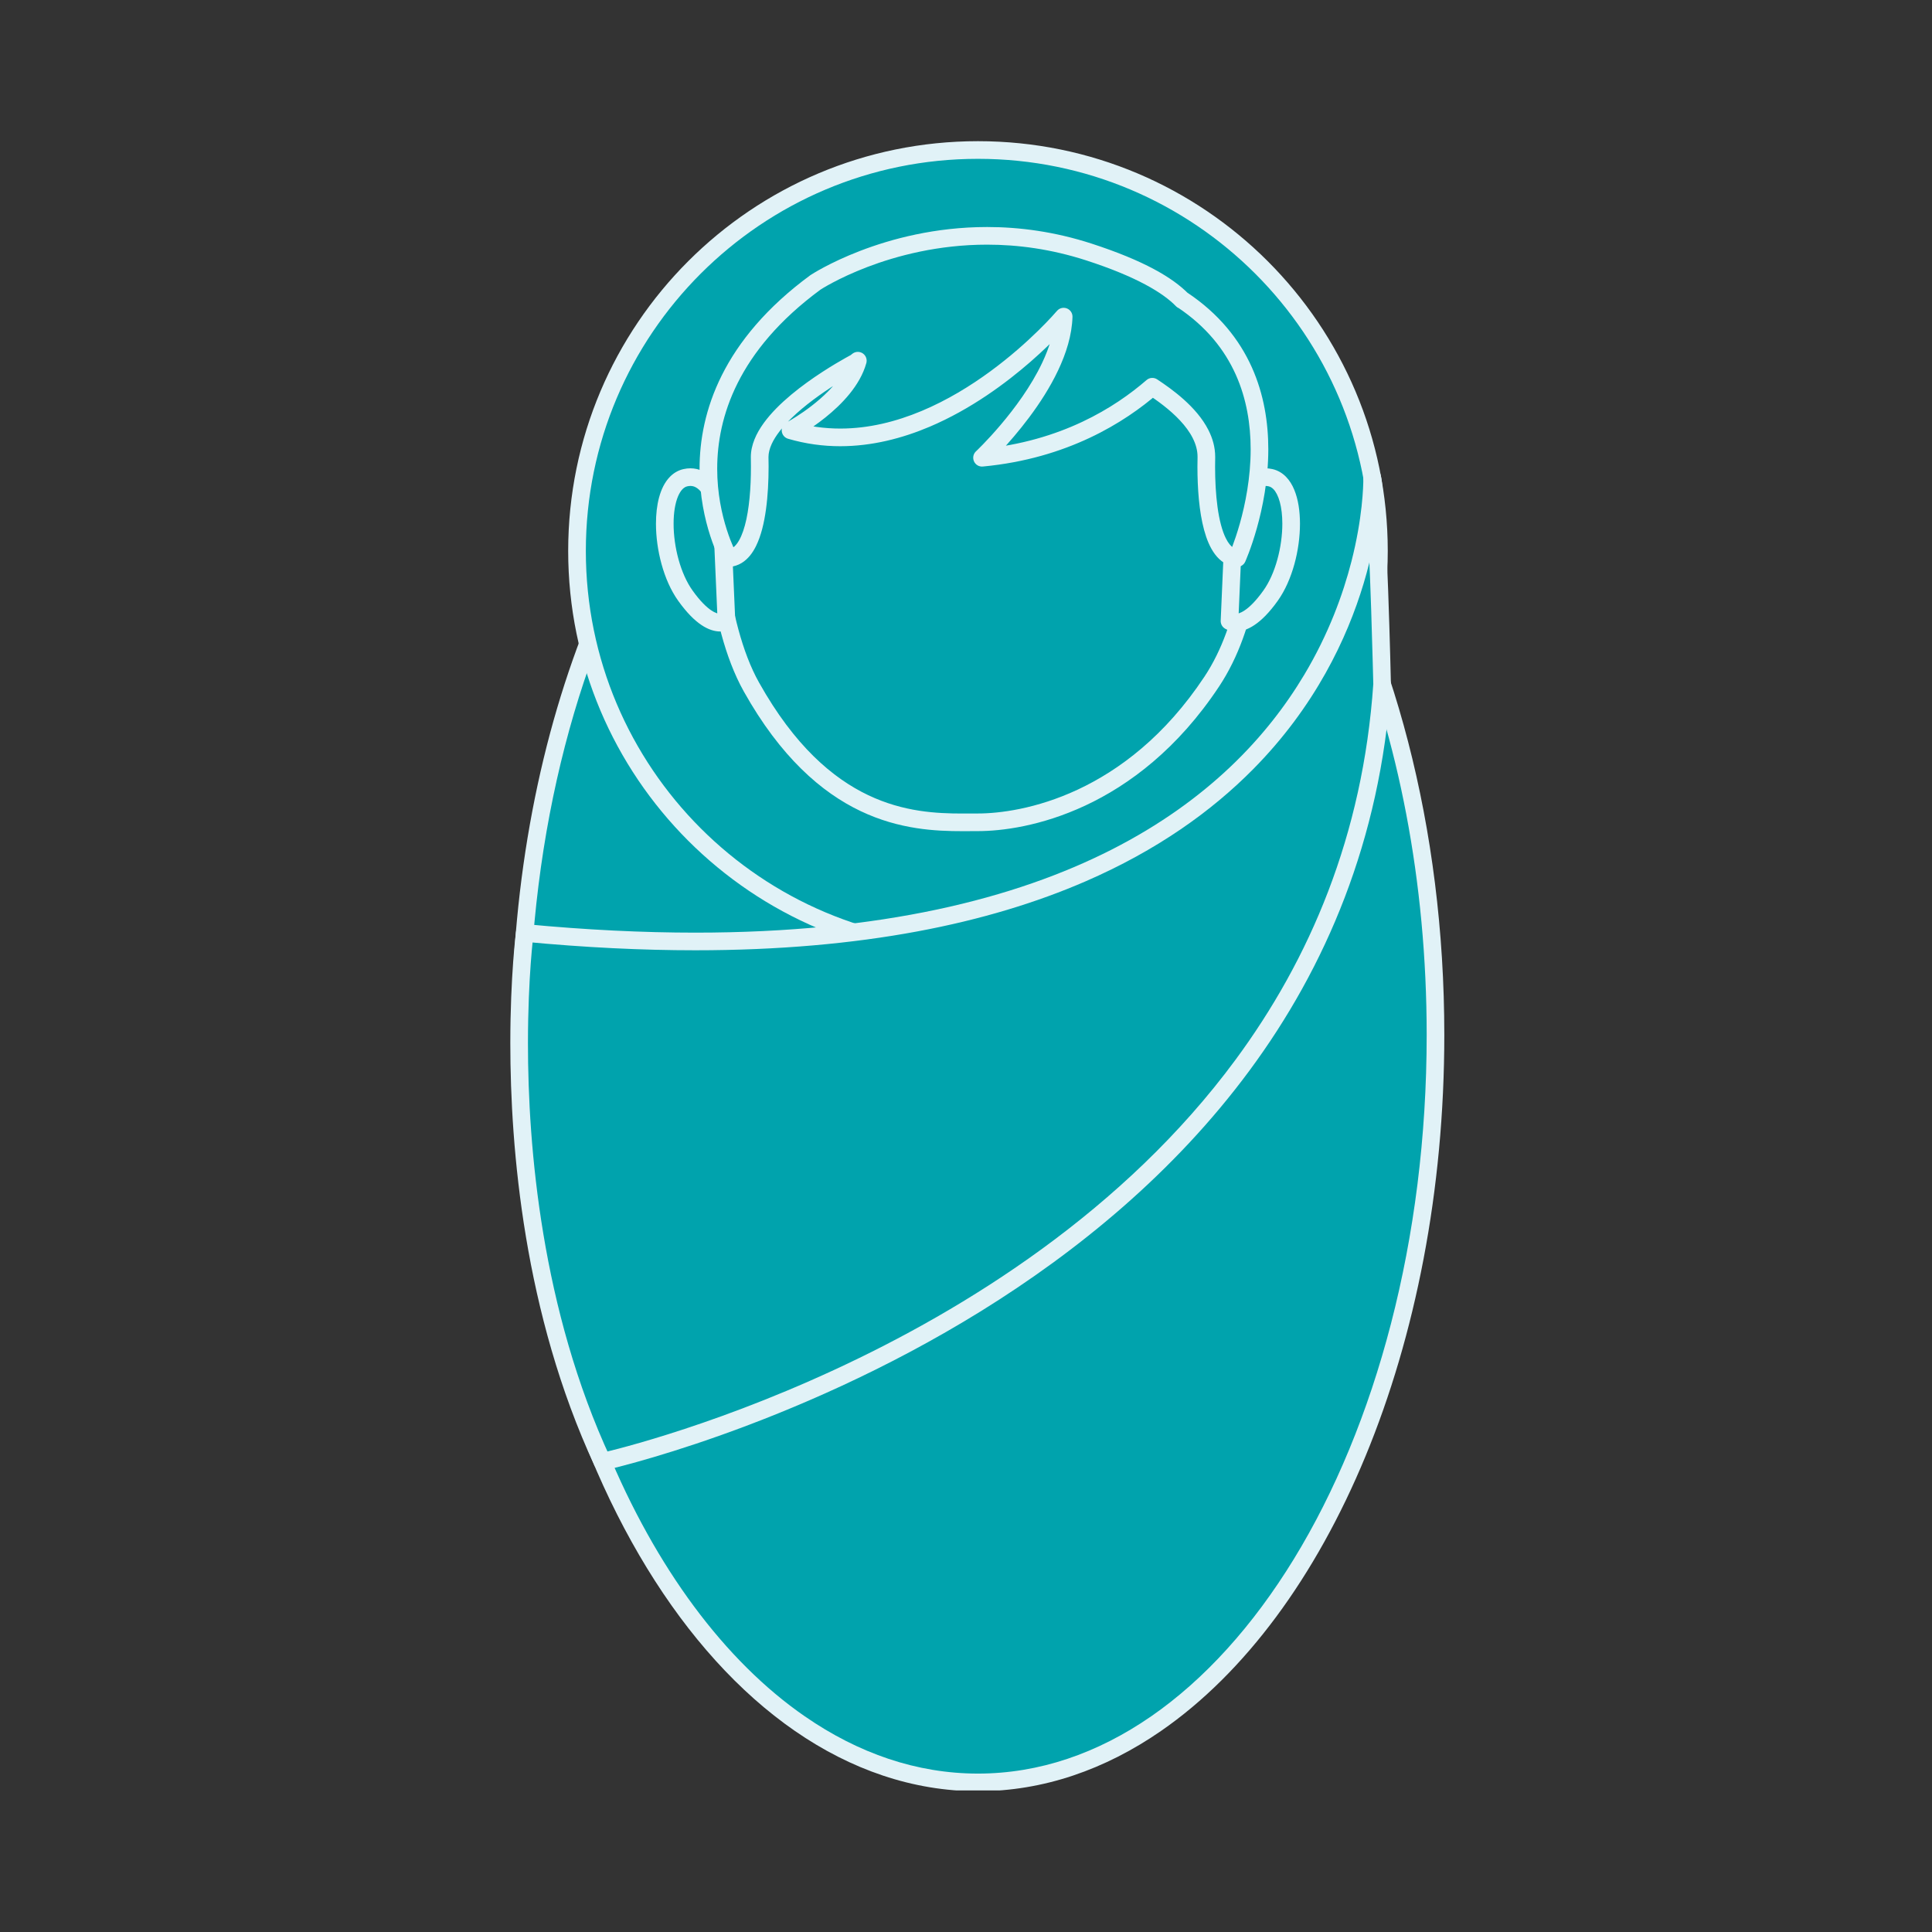
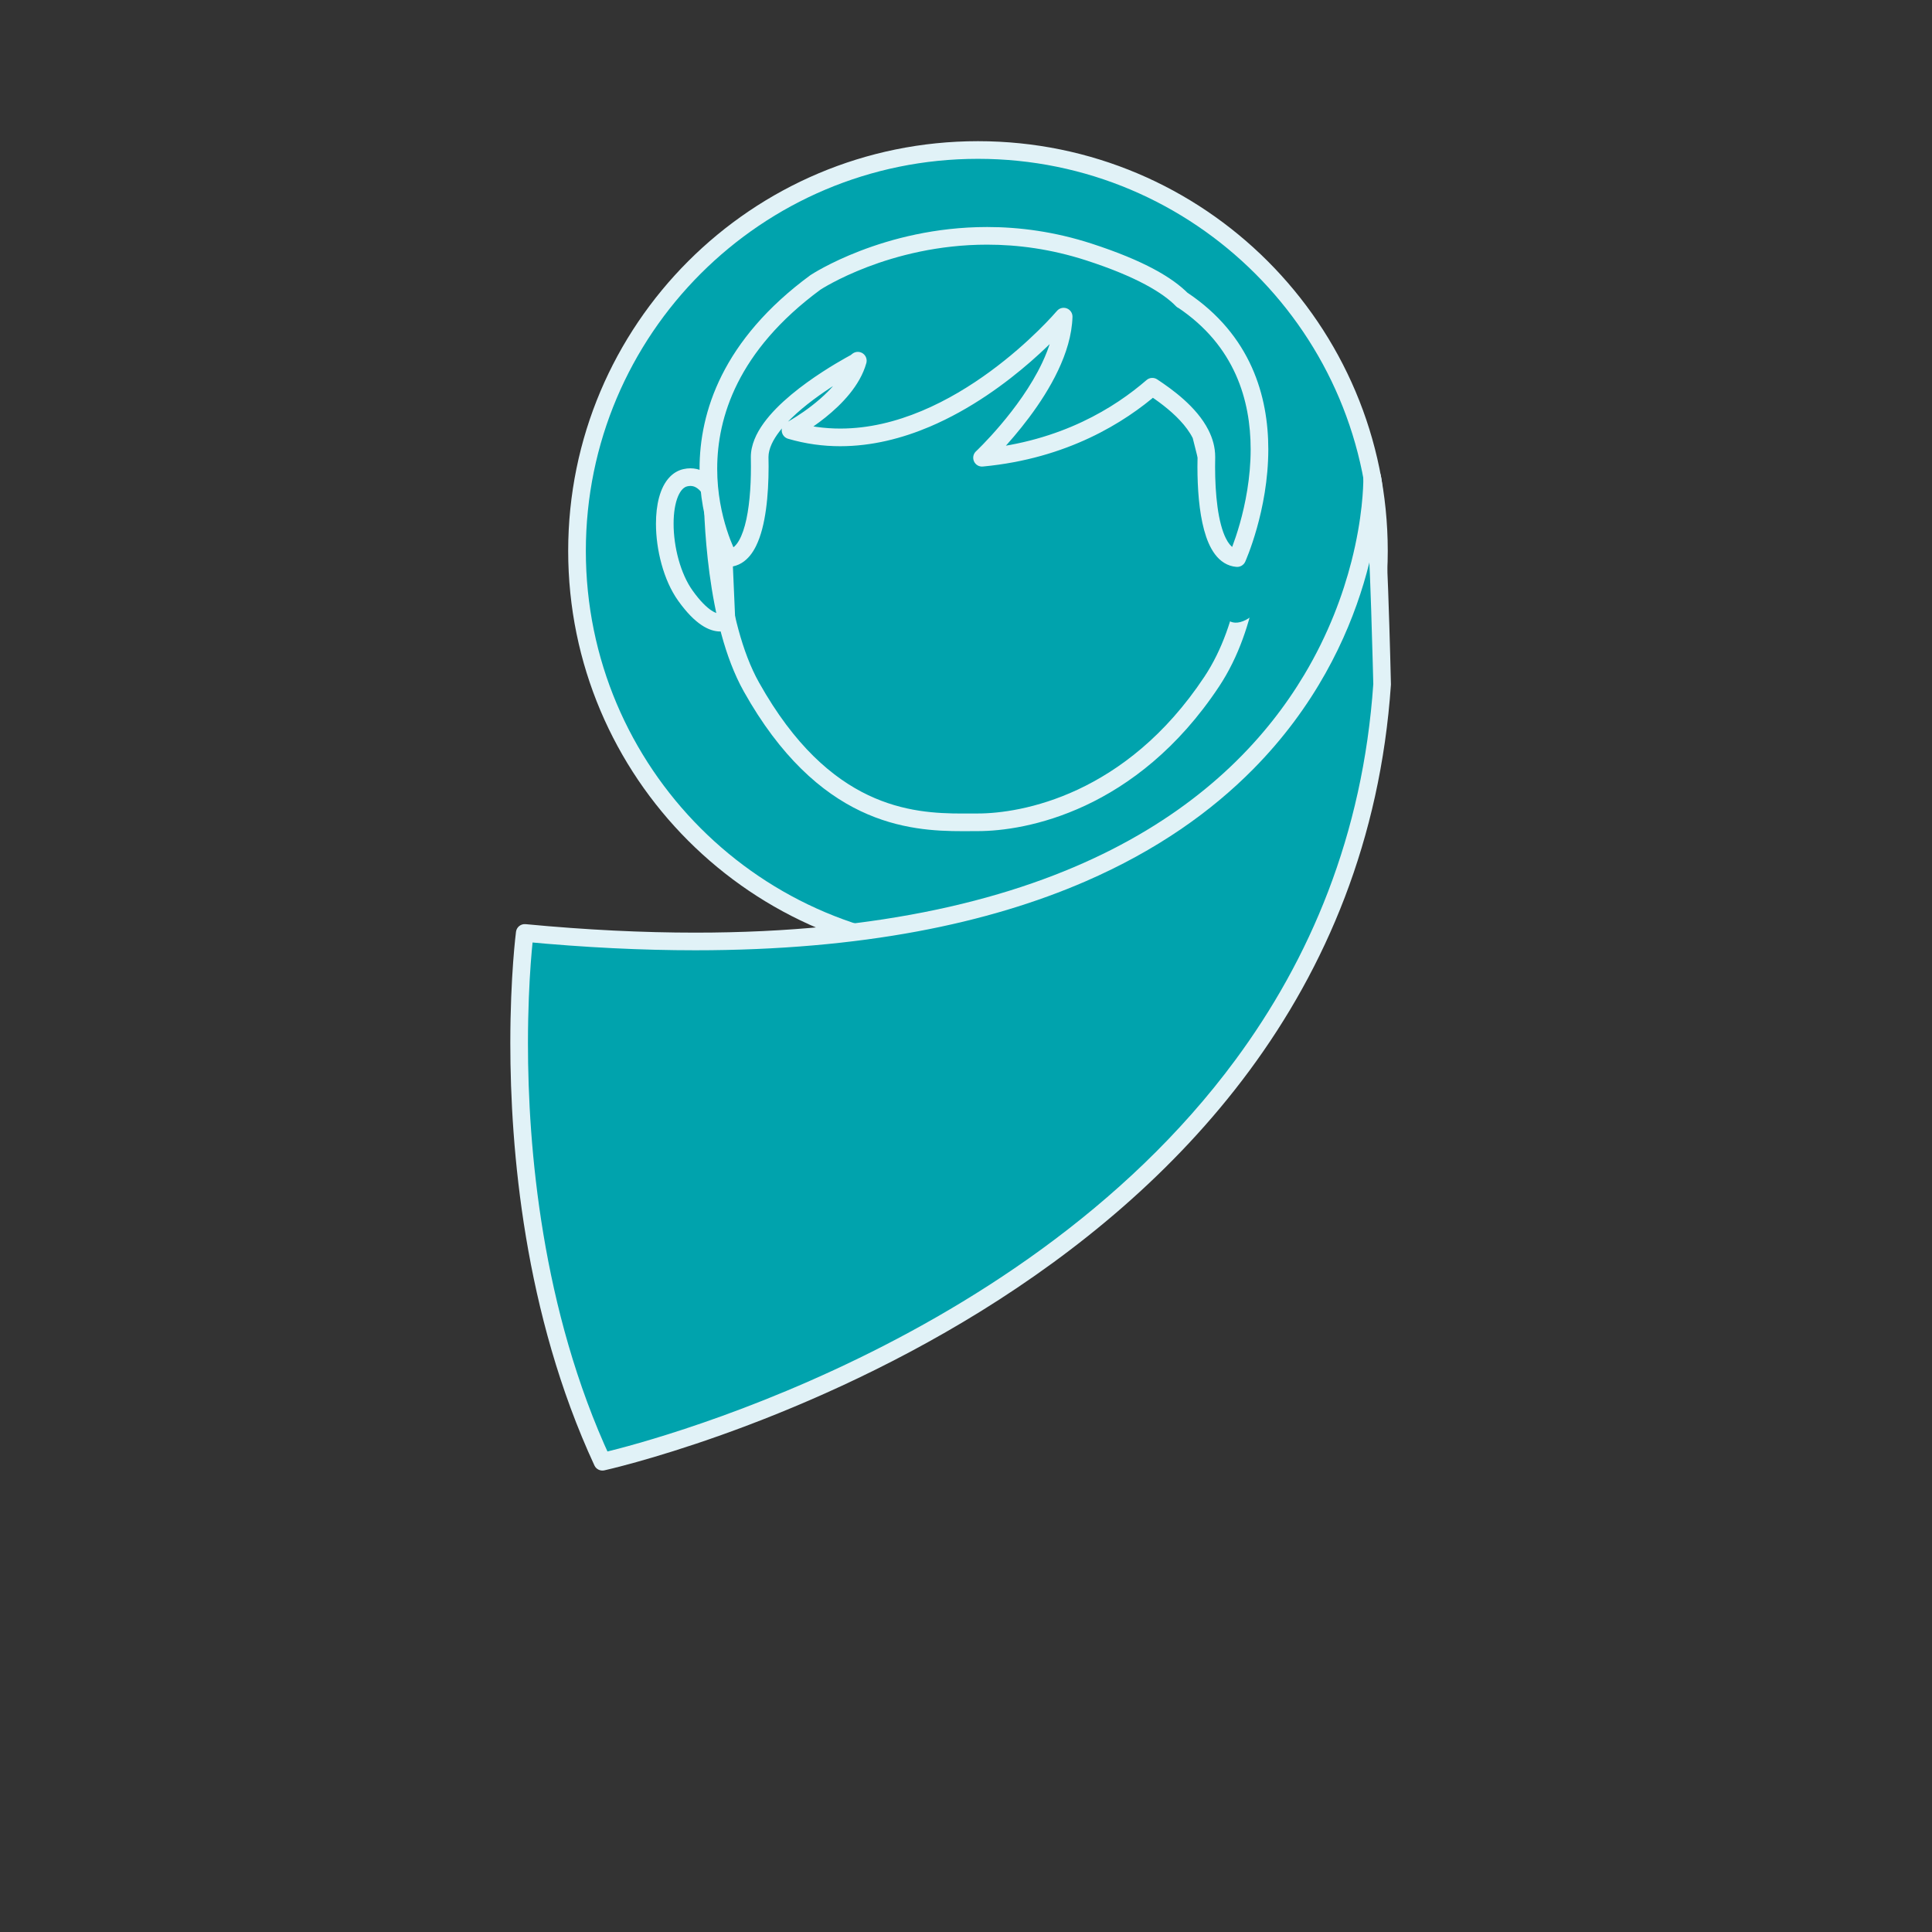
<svg xmlns="http://www.w3.org/2000/svg" version="1.0" preserveAspectRatio="xMidYMid meet" height="1080" viewBox="0 0 810 810" zoomAndPan="magnify" width="1080">
  <rect x="0" y="0" width="810" height="810" fill="#333333" stroke="none" />
  <defs>
    <clipPath id="7664800db2">
      <path clip-rule="nonzero" d="M 214 116 L 605.648 116 L 605.648 750.633 L 214 750.633 Z M 214 116" />
    </clipPath>
    <clipPath id="c18acaa52d">
      <path clip-rule="nonzero" d="M 238 59.133 L 582 59.133 L 582 403 L 238 403 Z M 238 59.133" />
    </clipPath>
  </defs>
-   <path fill-rule="nonzero" fill-opacity="1" d="M 601.836 433.852 C 601.836 606.961 515.957 747.285 410.023 747.285 C 304.078 747.285 218.207 606.961 218.207 433.852 C 218.207 260.773 304.078 120.457 410.023 120.457 C 515.957 120.457 601.836 260.773 601.836 433.852" fill="#00a3ad" />
  <g clip-path="url(#7664800db2)">
-     <path fill-rule="nonzero" fill-opacity="1" d="M 601.836 433.852 L 598.141 433.852 C 598.148 519.797 576.789 597.551 542.504 653.555 C 525.363 681.559 505.008 704.113 482.582 719.613 C 460.141 735.113 435.676 743.578 410.023 743.586 C 384.367 743.578 359.902 735.113 337.461 719.613 C 303.812 696.371 274.848 657.215 254.379 607.684 C 233.902 558.164 221.898 498.309 221.906 433.852 C 221.891 347.93 243.25 270.176 277.543 214.18 C 294.676 186.184 315.027 163.625 337.453 148.133 C 359.902 132.625 384.367 124.16 410.023 124.152 C 435.676 124.16 460.141 132.625 482.582 148.133 C 516.234 171.363 545.188 210.516 565.66 260.043 C 586.137 309.562 598.141 369.41 598.141 433.852 L 605.535 433.852 C 605.527 346.703 583.945 267.75 548.809 210.32 C 531.234 181.609 510.254 158.266 486.785 142.043 C 463.332 125.828 437.332 116.758 410.023 116.758 C 382.711 116.758 356.711 125.828 333.25 142.043 C 298.055 166.387 268.441 206.711 247.547 257.219 C 226.656 307.734 214.508 368.492 214.5 433.852 C 214.516 521.023 236.098 599.984 271.23 657.41 C 288.809 686.129 309.785 709.473 333.25 725.695 C 356.711 741.918 382.711 750.984 410.023 750.984 C 437.332 750.984 463.332 741.918 486.785 725.695 C 521.98 701.355 551.602 661.023 572.5 610.508 C 593.379 559.984 605.535 499.234 605.535 433.852 L 601.836 433.852" fill="#e1f2f7" />
-   </g>
+     </g>
  <path fill-rule="nonzero" fill-opacity="1" d="M 578.125 230.984 C 578.125 323.848 502.848 399.102 410.023 399.102 C 317.18 399.102 241.918 323.848 241.918 230.984 C 241.918 138.152 317.18 62.891 410.023 62.891 C 502.848 62.891 578.125 138.152 578.125 230.984" fill="#00a3ad" />
  <g clip-path="url(#c18acaa52d)">
    <path fill-rule="nonzero" fill-opacity="1" d="M 578.125 230.984 L 574.418 230.984 C 574.418 276.41 556.023 317.492 526.266 347.258 C 496.508 377.016 455.426 395.406 410.023 395.406 C 364.613 395.406 323.531 377.016 293.766 347.258 C 264.012 317.492 245.617 276.41 245.617 230.984 C 245.617 185.578 264.012 144.508 293.766 114.742 C 323.531 84.984 364.613 66.59 410.023 66.59 C 455.426 66.59 496.508 84.984 526.266 114.742 C 556.023 144.508 574.418 185.578 574.418 230.984 L 581.824 230.984 C 581.816 136.105 504.895 59.191 410.023 59.191 C 315.137 59.191 238.223 136.105 238.215 230.984 C 238.223 325.895 315.137 402.801 410.023 402.801 C 504.895 402.801 581.816 325.895 581.824 230.984 L 578.125 230.984" fill="#e1f2f7" />
  </g>
  <path fill-rule="nonzero" fill-opacity="1" d="M 525.984 202.18 C 525.984 101.215 416.125 100.469 416.125 100.469 C 298.215 100.469 298.703 199.66 298.703 199.66 C 298.703 199.66 297.211 256.191 315.027 288.008 C 348.562 347.895 389.184 344.75 410.023 344.75 C 428.816 344.75 474.16 336.855 508.043 285.742 C 527.293 256.707 526.266 215.875 525.805 202.375 L 525.984 202.18" fill="#00a3ad" />
  <path fill-rule="nonzero" fill-opacity="1" d="M 525.984 202.18 L 529.684 202.18 C 529.695 176.281 522.59 156.426 511.82 141.531 C 503.754 130.352 493.684 121.973 483.195 115.711 C 467.457 106.312 450.773 101.617 437.988 99.227 C 425.203 96.844 416.312 96.781 416.152 96.773 L 416.125 96.773 C 386.391 96.773 363.754 102.992 346.648 112.512 C 333.82 119.641 324.129 128.609 316.879 138.027 C 305.984 152.164 300.547 167.281 297.801 178.973 C 295.059 190.676 295.008 198.988 295.008 199.66 L 298.703 199.66 L 295.008 199.559 C 295.008 199.59 294.977 200.793 294.969 202.934 C 294.977 209.289 295.254 223.887 297.461 240.434 C 299.695 256.988 303.789 275.473 311.801 289.824 C 327.25 317.43 344.484 332.293 360.82 340.059 C 377.145 347.828 392.398 348.473 403.566 348.473 C 405.906 348.473 408.07 348.441 410.023 348.449 C 419.918 348.441 436.441 346.391 454.941 337.766 C 473.422 329.152 493.82 313.91 511.125 287.785 C 519.41 275.277 524.004 260.902 526.574 247.383 C 529.148 233.859 529.684 221.164 529.684 211.977 C 529.684 207.996 529.582 204.664 529.5 202.254 L 525.805 202.375 L 528.488 204.91 L 528.672 204.723 C 529.32 204.031 529.684 203.129 529.684 202.18 L 525.984 202.18 L 523.289 199.645 L 523.117 199.84 C 522.438 200.555 522.078 201.508 522.105 202.5 C 522.184 204.891 522.285 208.117 522.285 211.977 C 522.285 220.867 521.758 233.125 519.309 246 C 516.867 258.879 512.5 272.344 504.965 283.699 C 488.391 308.688 469.168 322.953 451.812 331.066 C 434.465 339.16 418.922 341.055 410.023 341.055 C 408.008 341.055 405.848 341.074 403.566 341.074 C 392.688 341.074 378.848 340.434 364 333.375 C 349.172 326.305 333.156 312.785 318.258 286.203 C 311.004 273.312 306.926 255.508 304.793 239.449 C 302.641 223.387 302.367 209.07 302.375 202.934 C 302.367 201.898 302.383 201.098 302.387 200.562 C 302.387 200.297 302.395 200.086 302.395 199.957 L 302.402 199.762 L 302.402 199.66 C 302.402 199.438 302.426 193.262 304.238 184.195 C 306.945 170.574 313.691 150.547 330.203 134.035 C 338.465 125.773 349.172 118.34 363.195 112.938 C 377.223 107.543 394.586 104.168 416.125 104.168 L 416.105 104.168 L 416.152 104.168 C 417.527 104.176 444.562 104.789 470.738 117.406 C 483.84 123.707 496.695 132.945 506.281 146.5 C 515.852 160.066 522.27 177.992 522.285 202.18 L 525.984 202.18 L 523.289 199.645 L 525.984 202.18" fill="#e1f2f7" />
  <path fill-rule="nonzero" fill-opacity="1" d="M 517.301 218.383 C 517.301 218.383 520.617 197.574 532.68 200.281 C 544.742 203.004 543.664 234.41 532.68 249.75 C 521.707 265.113 515.48 260.359 515.48 260.359 L 517.301 218.383" fill="#00a3ad" />
-   <path fill-rule="nonzero" fill-opacity="1" d="M 517.301 218.383 L 520.949 218.961 L 520.371 218.875 L 520.949 218.969 L 520.949 218.961 L 520.371 218.875 L 520.949 218.969 C 520.957 218.867 521.715 214.496 523.52 210.508 C 524.41 208.523 525.566 206.652 526.793 205.469 C 527.406 204.867 528.02 204.441 528.621 204.16 C 529.234 203.887 529.832 203.742 530.562 203.734 C 530.961 203.734 531.379 203.777 531.855 203.887 L 531.863 203.887 C 532.594 204.059 533.199 204.391 533.879 205.07 C 534.875 206.066 535.895 207.938 536.574 210.48 C 537.258 213.008 537.625 216.164 537.625 219.574 C 537.625 224.348 536.91 229.637 535.539 234.582 C 534.184 239.539 532.145 244.145 529.668 247.598 C 526.461 252.09 523.797 254.59 521.844 255.891 C 519.887 257.195 518.719 257.348 518.117 257.355 C 517.742 257.355 517.555 257.293 517.488 257.262 L 517.469 257.254 L 516.805 258.621 L 517.723 257.422 C 517.555 257.297 517.477 257.254 517.469 257.254 L 516.805 258.621 L 517.723 257.422 L 515.48 260.359 L 519.172 260.527 L 520.992 218.539 L 517.301 218.383 L 520.949 218.961 L 517.301 218.383 L 513.605 218.223 L 511.785 260.203 C 511.727 261.414 512.27 262.57 513.234 263.309 C 513.66 263.641 515.375 264.754 518.117 264.754 C 520.336 264.758 523.051 264.008 525.969 262.027 C 528.91 260.059 532.117 256.902 535.691 251.902 C 538.824 247.504 541.117 242.16 542.676 236.555 C 544.223 230.941 545.016 225.07 545.023 219.574 C 545.008 214.328 544.316 209.434 542.625 205.332 C 541.773 203.285 540.66 201.422 539.152 199.883 C 537.656 198.352 535.707 197.168 533.496 196.676 L 533.504 196.676 C 532.5 196.445 531.516 196.34 530.562 196.34 C 528.723 196.34 526.973 196.766 525.457 197.48 C 522.777 198.742 520.82 200.781 519.309 202.934 C 517.055 206.184 515.719 209.824 514.852 212.699 C 514 215.574 513.66 217.688 513.648 217.797 L 513.605 218.223 L 517.301 218.383" fill="#e1f2f7" />
-   <path fill-rule="nonzero" fill-opacity="1" d="M 302.734 218.383 C 302.734 218.383 299.426 197.574 287.363 200.281 C 275.289 203.004 276.371 234.41 287.363 249.75 C 298.336 265.113 304.562 260.359 304.562 260.359 L 302.734 218.383" fill="#00a3ad" />
  <path fill-rule="nonzero" fill-opacity="1" d="M 302.734 218.383 L 306.391 217.805 C 306.355 217.625 305.609 212.828 303.371 207.715 C 302.23 205.164 300.727 202.5 298.516 200.281 C 297.41 199.176 296.113 198.195 294.582 197.48 C 293.062 196.766 291.316 196.34 289.473 196.34 C 288.52 196.34 287.539 196.445 286.535 196.676 L 286.547 196.676 C 284.332 197.16 282.383 198.348 280.887 199.883 C 278.625 202.203 277.238 205.207 276.32 208.543 C 275.418 211.895 275.016 215.637 275.016 219.574 C 275.016 225.07 275.816 230.941 277.363 236.555 C 278.914 242.16 281.211 247.504 284.352 251.902 C 287.93 256.902 291.137 260.059 294.066 262.027 C 296.984 264.008 299.707 264.758 301.918 264.754 C 304.664 264.754 306.375 263.641 306.801 263.309 C 307.77 262.578 308.312 261.414 308.262 260.203 L 306.426 218.223 L 306.391 217.805 L 302.734 218.383 L 299.035 218.539 L 300.871 260.527 L 304.562 260.359 L 302.332 257.422 L 303.602 259.098 L 302.547 257.27 L 302.332 257.422 L 303.602 259.098 L 302.547 257.27 L 302.812 257.723 L 302.574 257.254 L 302.547 257.27 L 302.812 257.723 L 302.574 257.254 L 302.547 257.262 C 302.477 257.293 302.289 257.355 301.918 257.355 C 301.328 257.348 300.156 257.195 298.191 255.891 C 296.242 254.59 293.578 252.09 290.371 247.598 C 287.891 244.145 285.855 239.531 284.488 234.582 C 283.117 229.637 282.402 224.348 282.41 219.574 C 282.395 215.023 283.074 210.934 284.238 208.168 C 284.816 206.781 285.496 205.742 286.16 205.07 C 286.836 204.398 287.445 204.059 288.176 203.887 L 288.188 203.887 C 288.656 203.777 289.078 203.734 289.473 203.734 C 290.219 203.742 290.824 203.887 291.445 204.176 C 292.516 204.664 293.641 205.699 294.66 207.164 C 296.191 209.348 297.375 212.371 298.09 214.809 C 298.453 216.02 298.703 217.09 298.863 217.84 C 298.941 218.207 299 218.504 299.035 218.699 L 299.082 218.961 L 302.734 218.383 L 299.035 218.539 L 302.734 218.383" fill="#e1f2f7" />
  <path fill-rule="nonzero" fill-opacity="1" d="M 495.707 125.742 L 495.676 125.801 C 489.652 119.609 478.109 112.656 456.551 105.656 C 392.527 84.918 341.91 118.375 341.91 118.375 C 270.594 170.812 305.566 233.984 305.566 233.984 C 316.488 233.188 318.891 210.559 318.496 191.918 C 318.09 173.238 357.715 152.547 358.746 151.941 C 359.129 151.715 359.305 151.449 359.652 151.219 C 355.008 167.953 331.438 180.406 331.438 180.406 C 390.988 197.863 445.949 132.75 445.949 132.75 C 445.145 160.578 411.719 191.918 411.719 191.918 C 446.344 188.637 469.566 173.883 483.117 162.137 C 491.215 167.496 506.062 178.297 505.773 191.918 C 505.383 210.559 507.773 233.188 518.688 233.984 C 518.688 233.984 550.926 162.535 495.707 125.742" fill="#00a3ad" />
-   <path fill-rule="nonzero" fill-opacity="1" d="M 495.707 125.742 L 492.512 123.887 L 492.477 123.945 L 495.676 125.801 L 498.328 123.215 C 491.598 116.348 479.555 109.262 457.691 102.145 C 442.148 97.105 427.355 95.176 413.852 95.176 C 392.059 95.184 373.641 100.176 360.641 105.172 C 347.641 110.172 340.047 115.176 339.875 115.293 L 339.723 115.391 C 321.32 128.922 309.656 143.309 302.648 157.293 C 295.637 171.27 293.293 184.789 293.293 196.488 C 293.316 219.465 302.172 235.449 302.332 235.773 C 303.031 237.031 304.402 237.773 305.84 237.676 C 307.703 237.535 309.473 236.938 310.992 236.004 C 313.656 234.352 315.52 231.84 316.949 228.969 C 319.082 224.652 320.336 219.352 321.137 213.594 C 321.934 207.836 322.23 201.641 322.238 195.672 C 322.23 194.375 322.215 193.094 322.191 191.844 L 322.191 191.809 L 322.188 191.629 C 322.188 189.961 322.633 188.125 323.535 186.148 C 325.109 182.695 328.121 178.902 331.828 175.312 C 337.383 169.91 344.418 164.926 350.117 161.309 C 352.969 159.488 355.484 158.008 357.324 156.961 C 358.25 156.434 359 156.02 359.543 155.723 C 359.809 155.574 360.035 155.457 360.199 155.363 L 360.41 155.246 L 360.605 155.141 L 360.598 155.148 C 361.16 154.812 361.566 154.445 361.723 154.293 L 361.805 154.223 L 361.816 154.207 L 360.855 153.102 L 361.645 154.336 L 361.816 154.207 L 360.855 153.102 L 361.645 154.336 L 359.652 151.219 L 356.09 150.227 C 355.121 153.746 353.062 157.254 350.414 160.508 C 346.461 165.383 341.23 169.605 337.02 172.555 C 334.914 174.027 333.062 175.184 331.75 175.969 C 331.09 176.359 330.57 176.656 330.219 176.852 C 330.043 176.953 329.906 177.023 329.82 177.074 L 329.734 177.125 L 329.711 177.133 C 328.375 177.84 327.609 179.277 327.754 180.773 C 327.906 182.273 328.953 183.523 330.398 183.949 C 337.785 186.117 345.125 187.078 352.285 187.078 C 365.633 187.07 378.336 183.762 389.848 178.875 C 407.125 171.52 421.781 160.621 432.176 151.559 C 442.562 142.484 448.688 135.242 448.773 135.141 L 445.949 132.75 L 442.25 132.648 C 442.078 138.883 440.027 145.605 436.918 152.148 C 432.277 161.973 425.312 171.32 419.52 178.137 C 416.625 181.555 414.023 184.34 412.16 186.262 C 411.227 187.23 410.477 187.973 409.965 188.473 C 409.703 188.727 409.508 188.914 409.379 189.043 L 409.234 189.18 L 409.191 189.215 C 408.035 190.301 407.703 191.988 408.355 193.434 C 409.004 194.879 410.492 195.746 412.074 195.594 C 447.594 192.242 471.59 177.039 485.535 164.934 L 483.117 162.137 L 481.074 165.223 C 484.996 167.809 490.434 171.664 494.746 176.301 C 496.906 178.613 498.777 181.113 500.062 183.676 C 501.355 186.242 502.078 188.84 502.078 191.52 C 502.082 191.602 502.078 191.723 502.078 191.891 L 505.773 191.918 L 502.078 191.84 C 502.047 193.086 502.031 194.367 502.031 195.66 C 502.039 204.762 502.711 214.367 504.82 222.18 C 505.883 226.098 507.293 229.59 509.414 232.414 C 510.477 233.824 511.746 235.066 513.266 236 C 514.781 236.938 516.559 237.535 518.422 237.676 C 519.969 237.781 521.418 236.914 522.062 235.508 C 522.113 235.379 524.52 230.031 526.922 221.508 C 529.328 212.988 531.734 201.27 531.742 188.371 C 531.742 177.328 529.965 165.383 524.801 153.91 C 519.641 142.449 511.055 131.516 497.758 122.664 C 496.914 122.102 495.859 121.906 494.867 122.137 C 493.887 122.371 493.02 123.004 492.512 123.887 L 495.707 125.742 L 493.66 128.82 C 505.832 136.945 513.41 146.676 518.055 156.953 C 522.691 167.23 524.344 178.109 524.344 188.371 C 524.344 200.348 522.082 211.441 519.809 219.5 C 518.668 223.531 517.531 226.805 516.688 229.051 C 516.262 230.176 515.914 231.043 515.676 231.621 C 515.555 231.91 515.461 232.133 515.402 232.27 L 515.332 232.422 L 515.316 232.461 L 518.688 233.984 L 518.957 230.293 C 518.27 230.242 517.727 230.062 517.145 229.699 C 516.133 229.094 514.969 227.777 513.938 225.676 C 512.367 222.551 511.168 217.863 510.453 212.574 C 509.727 207.281 509.43 201.371 509.43 195.66 C 509.43 194.43 509.445 193.203 509.473 191.996 L 509.473 191.938 C 509.473 191.84 509.473 191.699 509.473 191.52 C 509.48 187.484 508.367 183.719 506.664 180.348 C 504.098 175.277 500.234 171.023 496.277 167.469 C 492.312 163.922 488.23 161.09 485.152 159.055 C 483.766 158.137 481.945 158.254 480.691 159.344 C 467.551 170.719 445.09 185.035 411.371 188.234 L 411.719 191.918 L 414.254 194.613 C 414.348 194.52 422.828 186.574 431.496 174.98 C 435.828 169.188 440.215 162.477 443.602 155.32 C 446.988 148.164 449.414 140.543 449.645 132.855 C 449.691 131.281 448.734 129.859 447.27 129.297 C 445.797 128.734 444.137 129.16 443.125 130.367 L 443.102 130.387 C 442.574 131.023 431.848 143.48 415.223 155.676 C 406.91 161.777 397.129 167.801 386.445 172.277 C 375.766 176.758 364.207 179.684 352.285 179.676 C 345.781 179.676 339.168 178.816 332.477 176.852 L 331.438 180.406 L 333.164 183.676 C 333.293 183.605 339.355 180.406 346.121 174.965 C 349.504 172.242 353.07 168.965 356.156 165.172 C 359.238 161.379 361.867 157.062 363.219 152.207 C 363.621 150.734 363.082 149.16 361.852 148.25 C 360.625 147.34 358.957 147.281 357.664 148.098 C 357.137 148.445 356.797 148.777 356.703 148.863 L 356.66 148.906 L 357.332 149.664 L 356.727 148.855 L 356.66 148.906 L 357.332 149.664 L 356.727 148.855 L 357.742 150.215 L 356.891 148.738 L 356.727 148.855 L 357.742 150.215 L 356.891 148.738 L 356.875 148.746 L 356.898 148.785 L 356.883 148.746 L 356.875 148.746 L 356.898 148.785 L 356.883 148.746 C 356.66 148.871 355.773 149.348 354.508 150.055 C 350.043 152.566 340.438 158.223 331.762 165.445 C 327.43 169.059 323.32 173.066 320.18 177.398 C 318.609 179.574 317.281 181.828 316.328 184.203 C 315.375 186.574 314.789 189.066 314.789 191.629 L 314.797 192.02 L 314.797 191.988 C 314.82 193.203 314.84 194.438 314.832 195.672 C 314.848 204.371 314.133 213.551 312.305 220.254 C 311.402 223.605 310.211 226.305 308.945 227.953 C 308.316 228.781 307.695 229.348 307.113 229.699 C 306.527 230.062 305.984 230.242 305.301 230.293 L 305.566 233.984 L 308.801 232.191 L 307.922 232.676 L 308.809 232.199 L 308.801 232.191 L 307.922 232.676 L 308.809 232.199 C 308.707 232.047 300.668 217.199 300.691 196.488 C 300.691 185.758 302.812 173.465 309.258 160.605 C 315.707 147.758 326.504 134.293 344.105 121.352 L 341.91 118.375 L 343.957 121.461 L 343.203 120.32 L 343.949 121.461 L 343.957 121.461 L 343.203 120.32 L 343.949 121.461 C 344.008 121.422 351.242 116.68 363.586 111.961 C 375.93 107.254 393.359 102.57 413.852 102.57 C 426.656 102.57 440.652 104.398 455.41 109.172 C 476.66 116.059 487.711 122.883 493.027 128.379 C 493.836 129.211 494.977 129.605 496.133 129.469 C 497.281 129.324 498.293 128.66 498.875 127.656 L 498.906 127.598 L 495.707 125.742 L 493.66 128.82 L 495.707 125.742" fill="#e1f2f7" />
+   <path fill-rule="nonzero" fill-opacity="1" d="M 495.707 125.742 L 492.512 123.887 L 492.477 123.945 L 495.676 125.801 L 498.328 123.215 C 491.598 116.348 479.555 109.262 457.691 102.145 C 442.148 97.105 427.355 95.176 413.852 95.176 C 392.059 95.184 373.641 100.176 360.641 105.172 C 347.641 110.172 340.047 115.176 339.875 115.293 L 339.723 115.391 C 321.32 128.922 309.656 143.309 302.648 157.293 C 295.637 171.27 293.293 184.789 293.293 196.488 C 293.316 219.465 302.172 235.449 302.332 235.773 C 303.031 237.031 304.402 237.773 305.84 237.676 C 307.703 237.535 309.473 236.938 310.992 236.004 C 313.656 234.352 315.52 231.84 316.949 228.969 C 319.082 224.652 320.336 219.352 321.137 213.594 C 321.934 207.836 322.23 201.641 322.238 195.672 C 322.23 194.375 322.215 193.094 322.191 191.844 L 322.191 191.809 L 322.188 191.629 C 322.188 189.961 322.633 188.125 323.535 186.148 C 325.109 182.695 328.121 178.902 331.828 175.312 C 337.383 169.91 344.418 164.926 350.117 161.309 C 352.969 159.488 355.484 158.008 357.324 156.961 C 358.25 156.434 359 156.02 359.543 155.723 C 359.809 155.574 360.035 155.457 360.199 155.363 L 360.41 155.246 L 360.605 155.141 L 360.598 155.148 C 361.16 154.812 361.566 154.445 361.723 154.293 L 361.805 154.223 L 361.816 154.207 L 360.855 153.102 L 361.645 154.336 L 361.816 154.207 L 360.855 153.102 L 361.645 154.336 L 359.652 151.219 L 356.09 150.227 C 355.121 153.746 353.062 157.254 350.414 160.508 C 346.461 165.383 341.23 169.605 337.02 172.555 C 334.914 174.027 333.062 175.184 331.75 175.969 C 331.09 176.359 330.57 176.656 330.219 176.852 C 330.043 176.953 329.906 177.023 329.82 177.074 L 329.734 177.125 L 329.711 177.133 C 328.375 177.84 327.609 179.277 327.754 180.773 C 327.906 182.273 328.953 183.523 330.398 183.949 C 337.785 186.117 345.125 187.078 352.285 187.078 C 365.633 187.07 378.336 183.762 389.848 178.875 C 407.125 171.52 421.781 160.621 432.176 151.559 C 442.562 142.484 448.688 135.242 448.773 135.141 L 445.949 132.75 L 442.25 132.648 C 442.078 138.883 440.027 145.605 436.918 152.148 C 432.277 161.973 425.312 171.32 419.52 178.137 C 416.625 181.555 414.023 184.34 412.16 186.262 C 411.227 187.23 410.477 187.973 409.965 188.473 C 409.703 188.727 409.508 188.914 409.379 189.043 L 409.234 189.18 L 409.191 189.215 C 408.035 190.301 407.703 191.988 408.355 193.434 C 409.004 194.879 410.492 195.746 412.074 195.594 C 447.594 192.242 471.59 177.039 485.535 164.934 L 483.117 162.137 L 481.074 165.223 C 484.996 167.809 490.434 171.664 494.746 176.301 C 496.906 178.613 498.777 181.113 500.062 183.676 C 502.082 191.602 502.078 191.723 502.078 191.891 L 505.773 191.918 L 502.078 191.84 C 502.047 193.086 502.031 194.367 502.031 195.66 C 502.039 204.762 502.711 214.367 504.82 222.18 C 505.883 226.098 507.293 229.59 509.414 232.414 C 510.477 233.824 511.746 235.066 513.266 236 C 514.781 236.938 516.559 237.535 518.422 237.676 C 519.969 237.781 521.418 236.914 522.062 235.508 C 522.113 235.379 524.52 230.031 526.922 221.508 C 529.328 212.988 531.734 201.27 531.742 188.371 C 531.742 177.328 529.965 165.383 524.801 153.91 C 519.641 142.449 511.055 131.516 497.758 122.664 C 496.914 122.102 495.859 121.906 494.867 122.137 C 493.887 122.371 493.02 123.004 492.512 123.887 L 495.707 125.742 L 493.66 128.82 C 505.832 136.945 513.41 146.676 518.055 156.953 C 522.691 167.23 524.344 178.109 524.344 188.371 C 524.344 200.348 522.082 211.441 519.809 219.5 C 518.668 223.531 517.531 226.805 516.688 229.051 C 516.262 230.176 515.914 231.043 515.676 231.621 C 515.555 231.91 515.461 232.133 515.402 232.27 L 515.332 232.422 L 515.316 232.461 L 518.688 233.984 L 518.957 230.293 C 518.27 230.242 517.727 230.062 517.145 229.699 C 516.133 229.094 514.969 227.777 513.938 225.676 C 512.367 222.551 511.168 217.863 510.453 212.574 C 509.727 207.281 509.43 201.371 509.43 195.66 C 509.43 194.43 509.445 193.203 509.473 191.996 L 509.473 191.938 C 509.473 191.84 509.473 191.699 509.473 191.52 C 509.48 187.484 508.367 183.719 506.664 180.348 C 504.098 175.277 500.234 171.023 496.277 167.469 C 492.312 163.922 488.23 161.09 485.152 159.055 C 483.766 158.137 481.945 158.254 480.691 159.344 C 467.551 170.719 445.09 185.035 411.371 188.234 L 411.719 191.918 L 414.254 194.613 C 414.348 194.52 422.828 186.574 431.496 174.98 C 435.828 169.188 440.215 162.477 443.602 155.32 C 446.988 148.164 449.414 140.543 449.645 132.855 C 449.691 131.281 448.734 129.859 447.27 129.297 C 445.797 128.734 444.137 129.16 443.125 130.367 L 443.102 130.387 C 442.574 131.023 431.848 143.48 415.223 155.676 C 406.91 161.777 397.129 167.801 386.445 172.277 C 375.766 176.758 364.207 179.684 352.285 179.676 C 345.781 179.676 339.168 178.816 332.477 176.852 L 331.438 180.406 L 333.164 183.676 C 333.293 183.605 339.355 180.406 346.121 174.965 C 349.504 172.242 353.07 168.965 356.156 165.172 C 359.238 161.379 361.867 157.062 363.219 152.207 C 363.621 150.734 363.082 149.16 361.852 148.25 C 360.625 147.34 358.957 147.281 357.664 148.098 C 357.137 148.445 356.797 148.777 356.703 148.863 L 356.66 148.906 L 357.332 149.664 L 356.727 148.855 L 356.66 148.906 L 357.332 149.664 L 356.727 148.855 L 357.742 150.215 L 356.891 148.738 L 356.727 148.855 L 357.742 150.215 L 356.891 148.738 L 356.875 148.746 L 356.898 148.785 L 356.883 148.746 L 356.875 148.746 L 356.898 148.785 L 356.883 148.746 C 356.66 148.871 355.773 149.348 354.508 150.055 C 350.043 152.566 340.438 158.223 331.762 165.445 C 327.43 169.059 323.32 173.066 320.18 177.398 C 318.609 179.574 317.281 181.828 316.328 184.203 C 315.375 186.574 314.789 189.066 314.789 191.629 L 314.797 192.02 L 314.797 191.988 C 314.82 193.203 314.84 194.438 314.832 195.672 C 314.848 204.371 314.133 213.551 312.305 220.254 C 311.402 223.605 310.211 226.305 308.945 227.953 C 308.316 228.781 307.695 229.348 307.113 229.699 C 306.527 230.062 305.984 230.242 305.301 230.293 L 305.566 233.984 L 308.801 232.191 L 307.922 232.676 L 308.809 232.199 L 308.801 232.191 L 307.922 232.676 L 308.809 232.199 C 308.707 232.047 300.668 217.199 300.691 196.488 C 300.691 185.758 302.812 173.465 309.258 160.605 C 315.707 147.758 326.504 134.293 344.105 121.352 L 341.91 118.375 L 343.957 121.461 L 343.203 120.32 L 343.949 121.461 L 343.957 121.461 L 343.203 120.32 L 343.949 121.461 C 344.008 121.422 351.242 116.68 363.586 111.961 C 375.93 107.254 393.359 102.57 413.852 102.57 C 426.656 102.57 440.652 104.398 455.41 109.172 C 476.66 116.059 487.711 122.883 493.027 128.379 C 493.836 129.211 494.977 129.605 496.133 129.469 C 497.281 129.324 498.293 128.66 498.875 127.656 L 498.906 127.598 L 495.707 125.742 L 493.66 128.82 L 495.707 125.742" fill="#e1f2f7" />
  <path fill-rule="nonzero" fill-opacity="1" d="M 575.273 200.023 C 575.273 200.023 581.316 425.598 219.996 391.137 C 219.996 391.137 204.613 509.352 252.566 612.848 C 252.566 612.848 561.824 544.621 579.453 286.898 C 579.453 286.898 577.766 211.645 575.273 200.023" fill="#00a3ad" />
  <path fill-rule="nonzero" fill-opacity="1" d="M 575.273 200.023 L 571.582 200.109 L 571.582 200.129 C 571.582 200.203 571.582 200.398 571.582 200.715 C 571.582 203.641 571.301 217.047 566.582 235.441 C 563.043 249.238 557.02 265.844 546.77 282.969 C 531.395 308.668 506.57 335.57 466.113 356.172 C 425.668 376.758 369.504 391.012 291.504 391.012 C 269.562 391.012 245.883 389.887 220.352 387.453 C 218.367 387.266 216.59 388.68 216.336 390.66 C 216.32 390.781 213.953 408.992 213.953 437.375 C 213.961 481.617 219.664 550.586 249.215 614.398 C 249.938 615.969 251.676 616.828 253.367 616.457 C 253.605 616.395 331.242 599.281 411.352 549.66 C 451.395 524.836 492.082 491.871 523.918 448.746 C 555.758 405.633 578.695 352.312 583.145 287.148 L 583.152 286.816 C 583.152 286.805 582.734 267.98 581.996 247.684 C 581.629 237.535 581.18 227.02 580.676 218.281 C 580.414 213.918 580.141 209.996 579.852 206.762 C 579.562 203.516 579.266 201.031 578.891 199.25 C 578.492 197.387 576.738 196.129 574.848 196.352 C 572.945 196.578 571.531 198.203 571.582 200.109 L 575.273 200.023 L 571.66 200.801 C 571.906 201.922 572.211 204.328 572.484 207.426 C 573.465 218.34 574.297 238.297 574.867 255.441 C 575.148 264.016 575.375 271.902 575.523 277.645 C 575.605 280.52 575.66 282.852 575.699 284.469 C 575.742 286.082 575.758 286.977 575.762 286.977 L 579.453 286.898 L 575.77 286.645 C 571.402 350.344 549.074 402.195 517.965 444.355 C 471.316 507.582 404.75 548.891 349.797 574.305 C 322.324 587.02 297.773 595.766 280.113 601.32 C 271.285 604.102 264.172 606.086 259.289 607.371 C 256.84 608.016 254.949 608.484 253.68 608.789 C 253.043 608.938 252.559 609.055 252.242 609.129 C 251.914 609.199 251.77 609.234 251.77 609.234 L 252.566 612.848 L 255.926 611.285 C 227.047 549.02 221.336 480.98 221.348 437.375 C 221.348 423.395 221.934 411.918 222.512 403.957 C 222.809 399.977 223.098 396.879 223.312 394.777 C 223.422 393.73 223.508 392.926 223.574 392.395 C 223.602 392.133 223.633 391.93 223.645 391.801 L 223.668 391.613 L 219.996 391.137 L 219.652 394.82 C 245.395 397.27 269.301 398.41 291.504 398.41 C 361.629 398.41 414.746 387.012 454.984 369.57 C 485.152 356.496 508.062 340.012 525.383 322.492 C 551.379 296.199 564.793 267.598 571.684 244.695 C 578.574 221.785 578.977 204.535 578.977 200.715 C 578.977 200.23 578.969 199.965 578.969 199.941 L 575.273 200.023 L 571.66 200.801 L 575.273 200.023" fill="#e1f2f7" />
</svg>